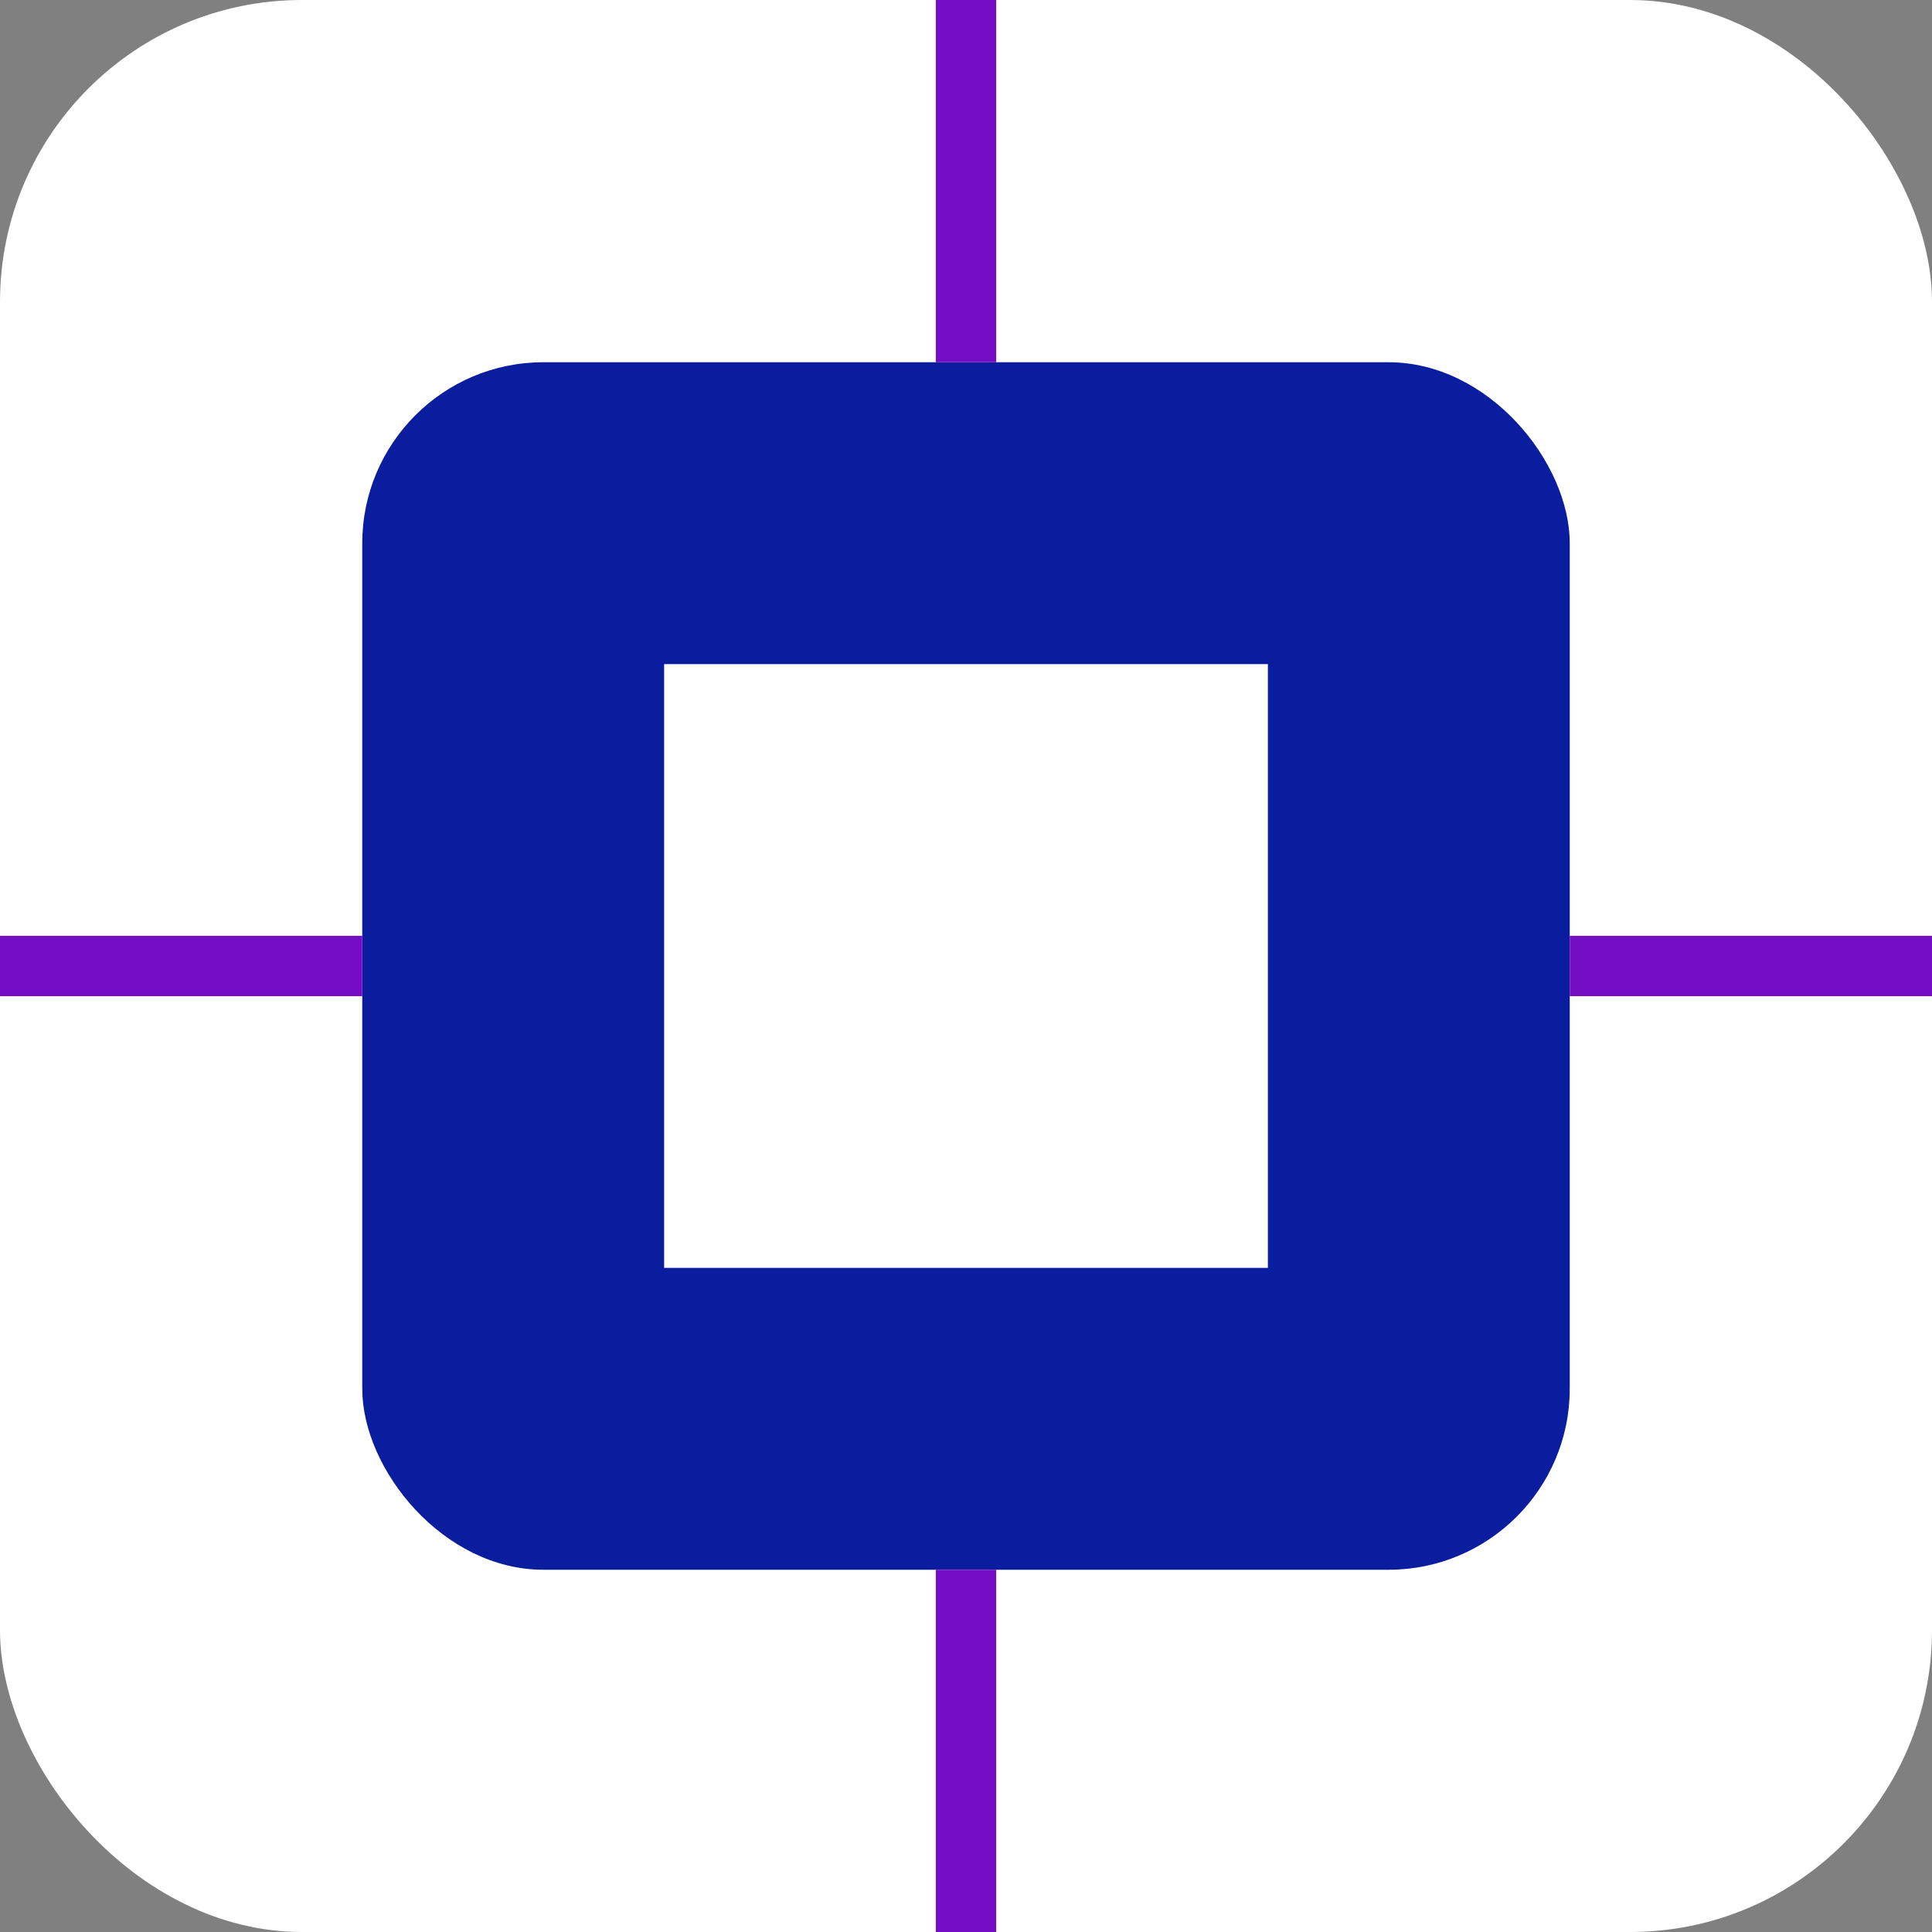
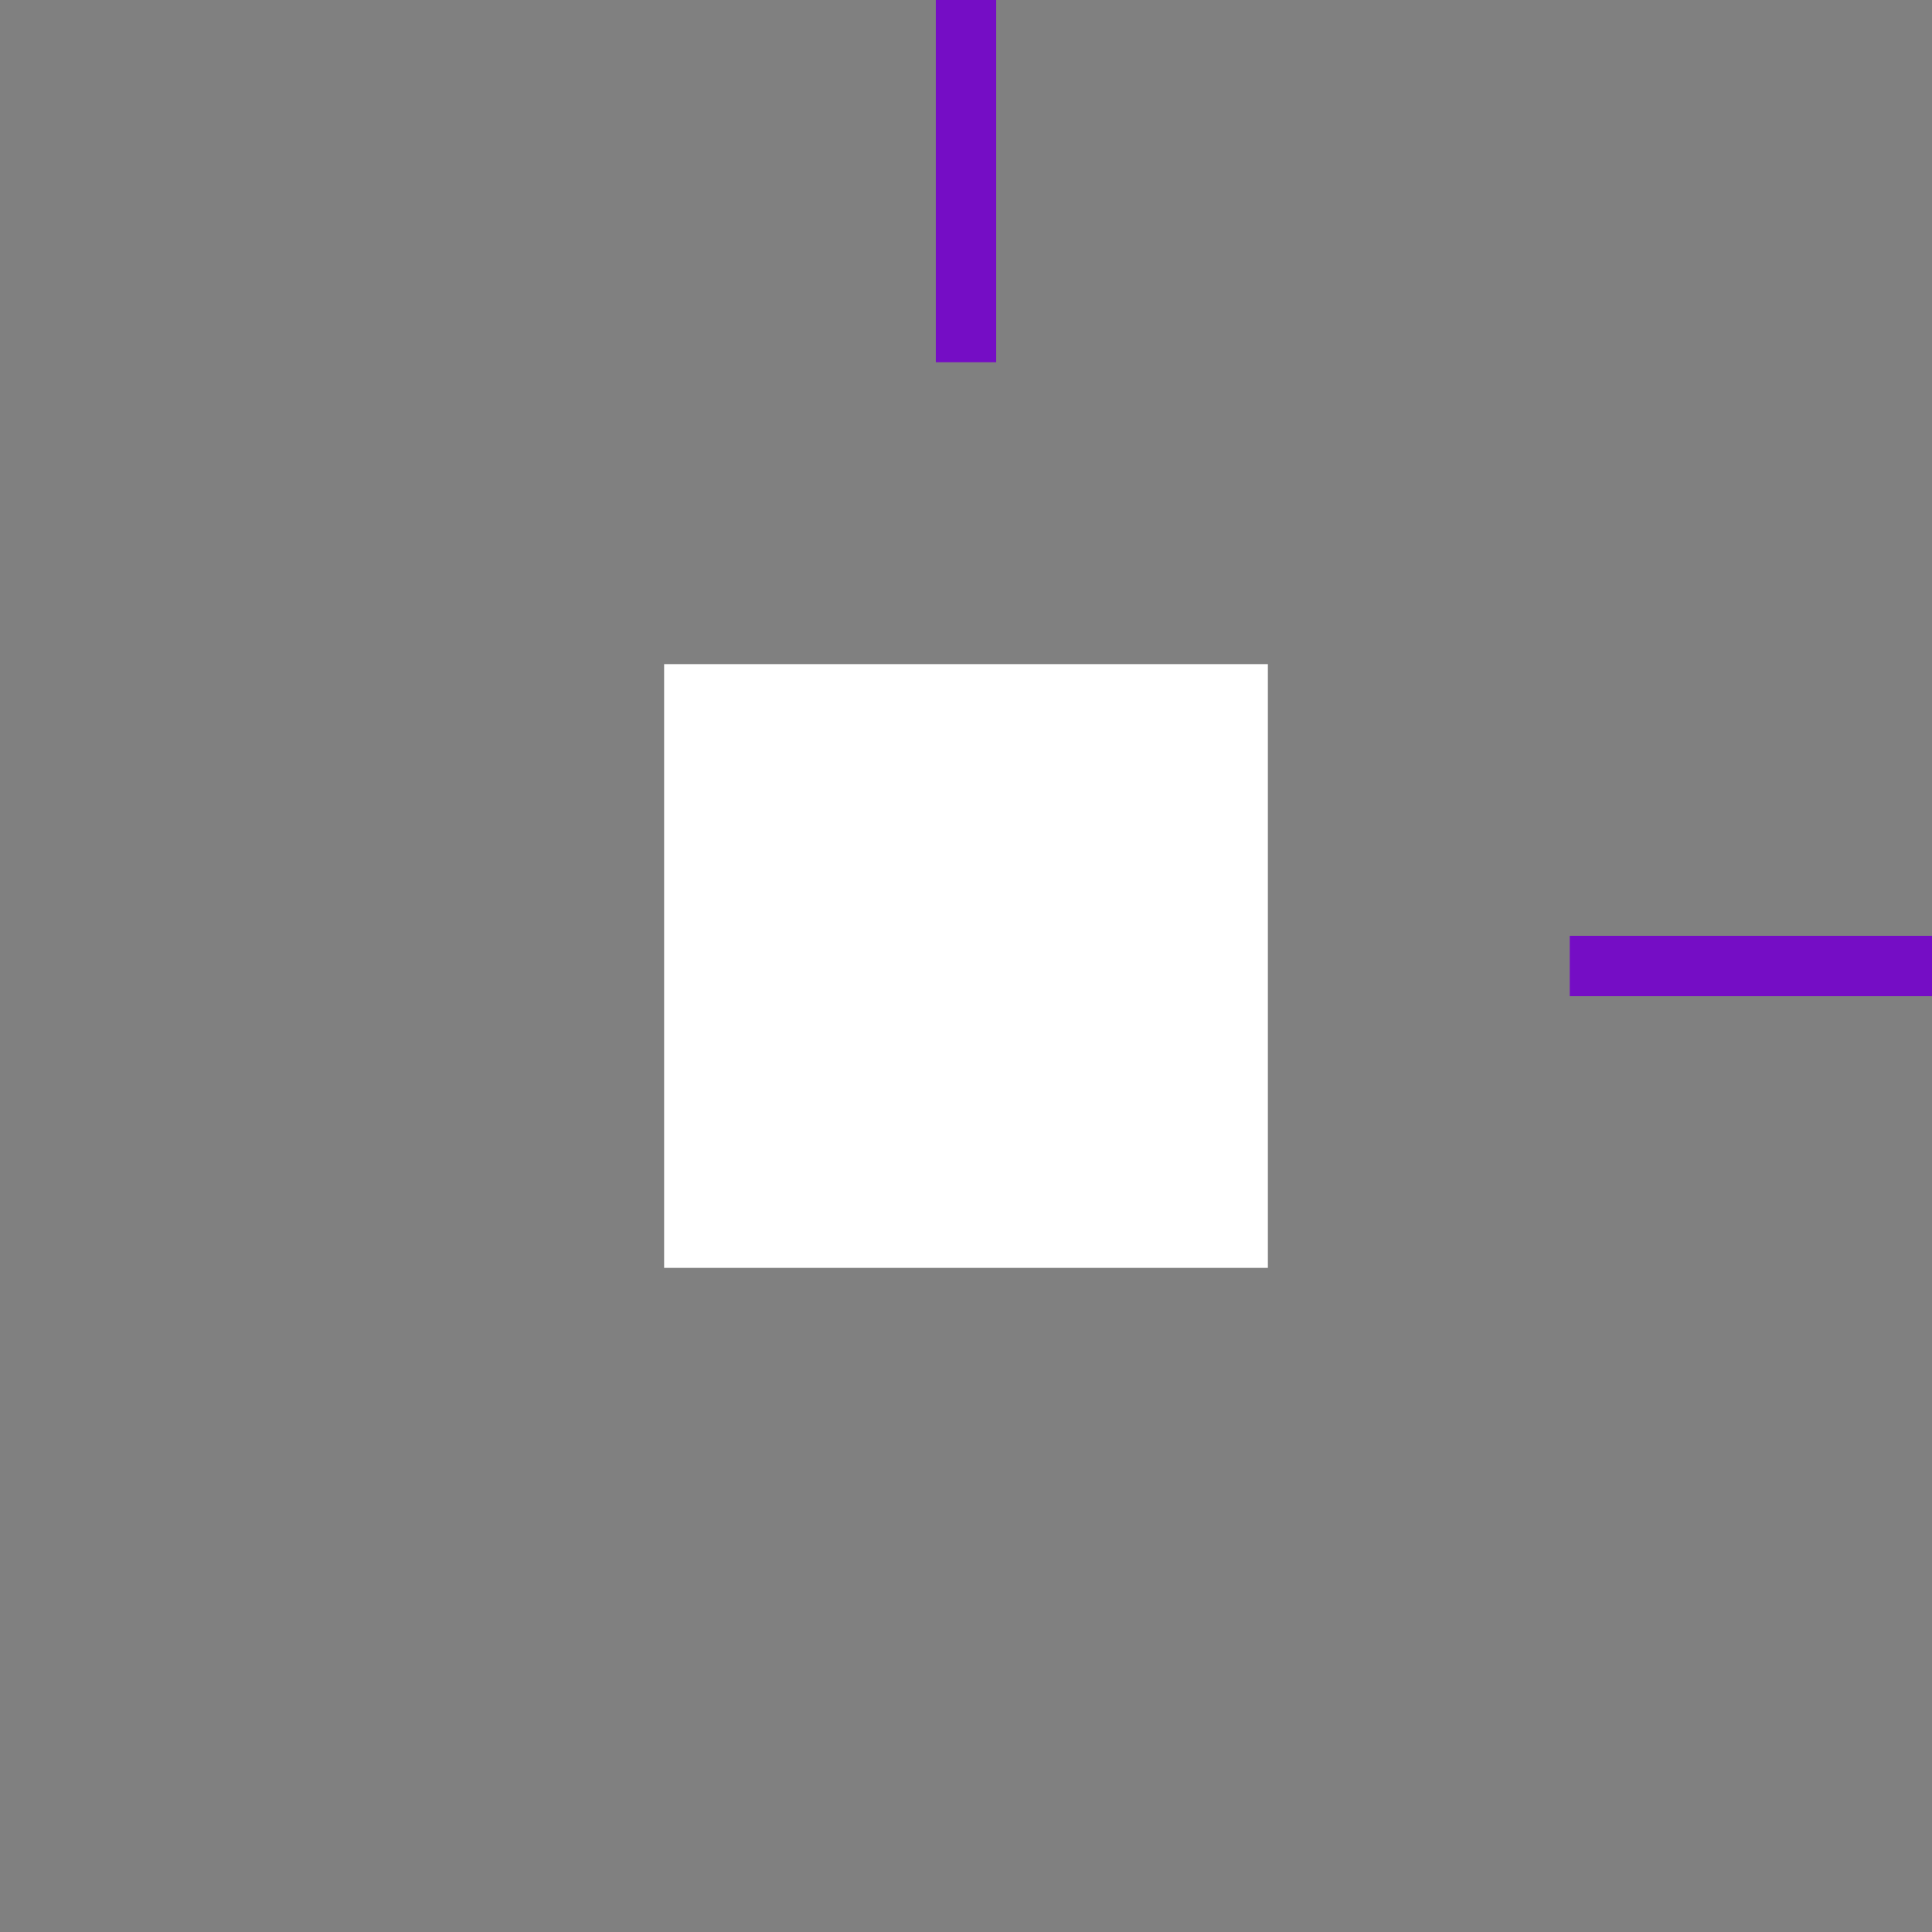
<svg xmlns="http://www.w3.org/2000/svg" width="64" height="64" viewBox="0 0 64 64">
  <rect x="0" y="0" width="64" height="64" fill="#808080" stroke="none" />
-   <rect width="64" height="64" rx="10" fill="white" />
-   <rect x="12" y="12" width="40" height="40" rx="6" fill="#091D9E" />
  <rect x="22" y="22" width="20" height="20" fill="white" />
  <line x1="32" y1="0" x2="32" y2="12" stroke="#750DC5" stroke-width="2" />
-   <line x1="32" y1="52" x2="32" y2="64" stroke="#750DC5" stroke-width="2" />
-   <line x1="0" y1="32" x2="12" y2="32" stroke="#750DC5" stroke-width="2" />
  <line x1="52" y1="32" x2="64" y2="32" stroke="#750DC5" stroke-width="2" />
</svg>